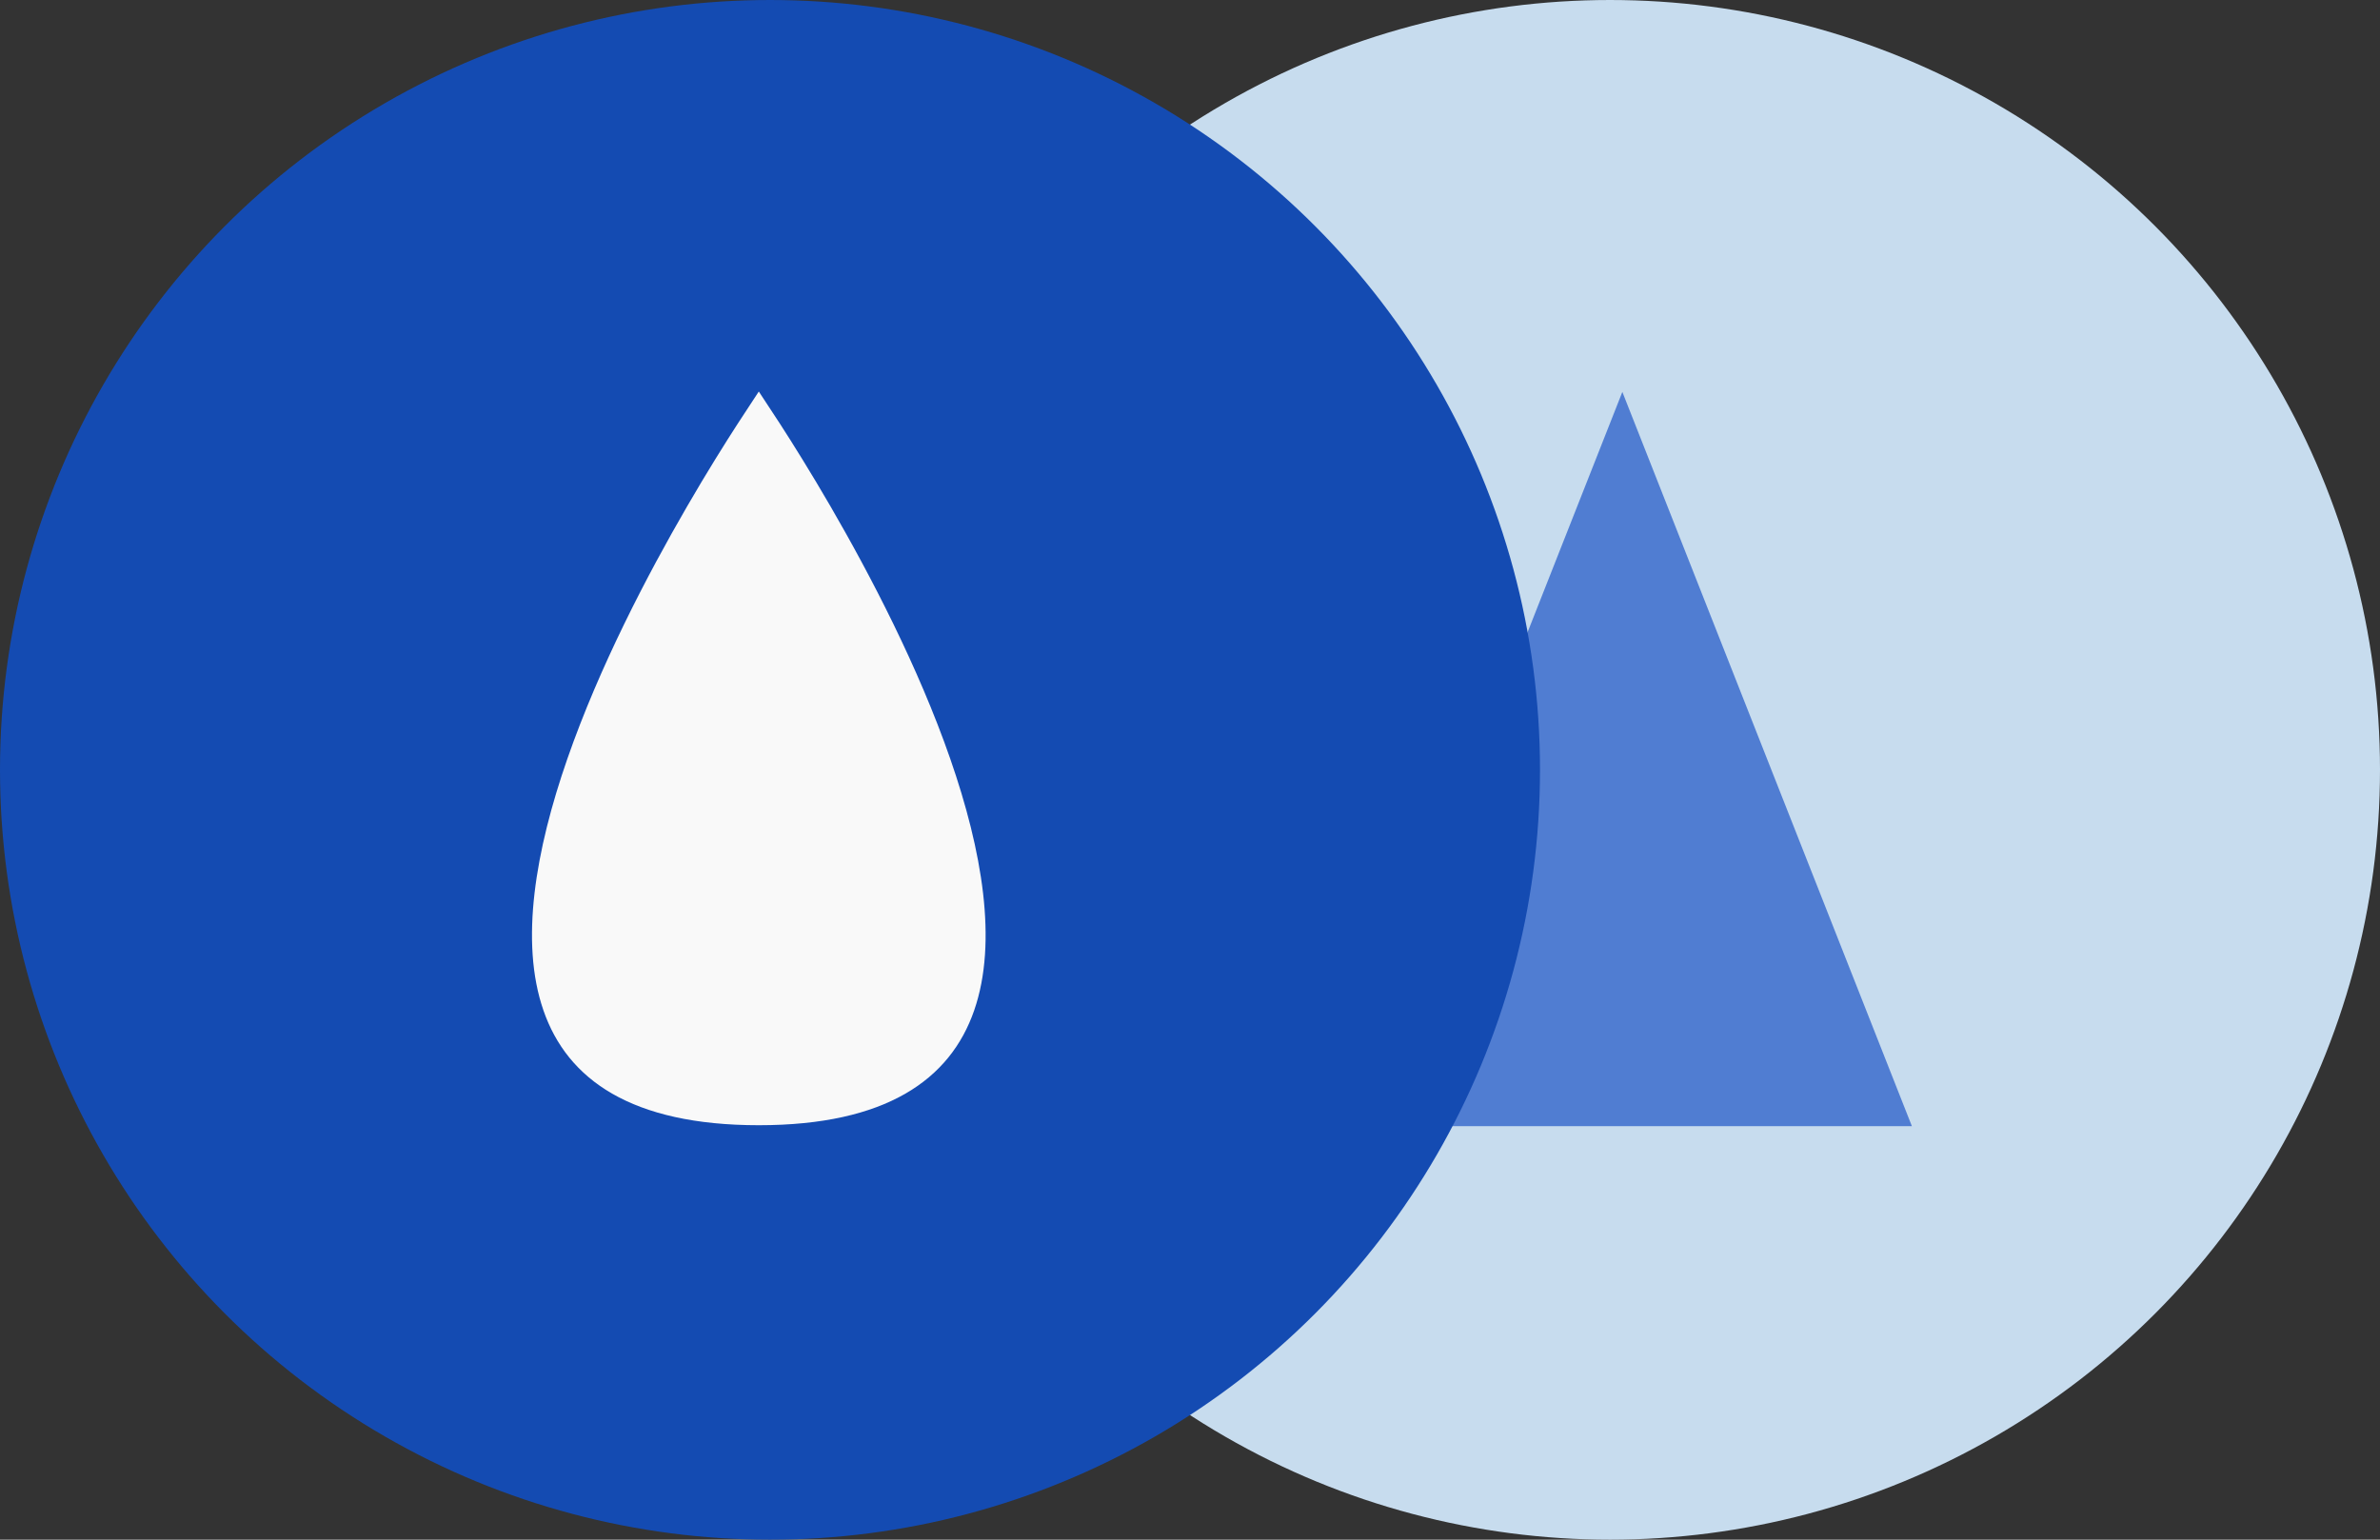
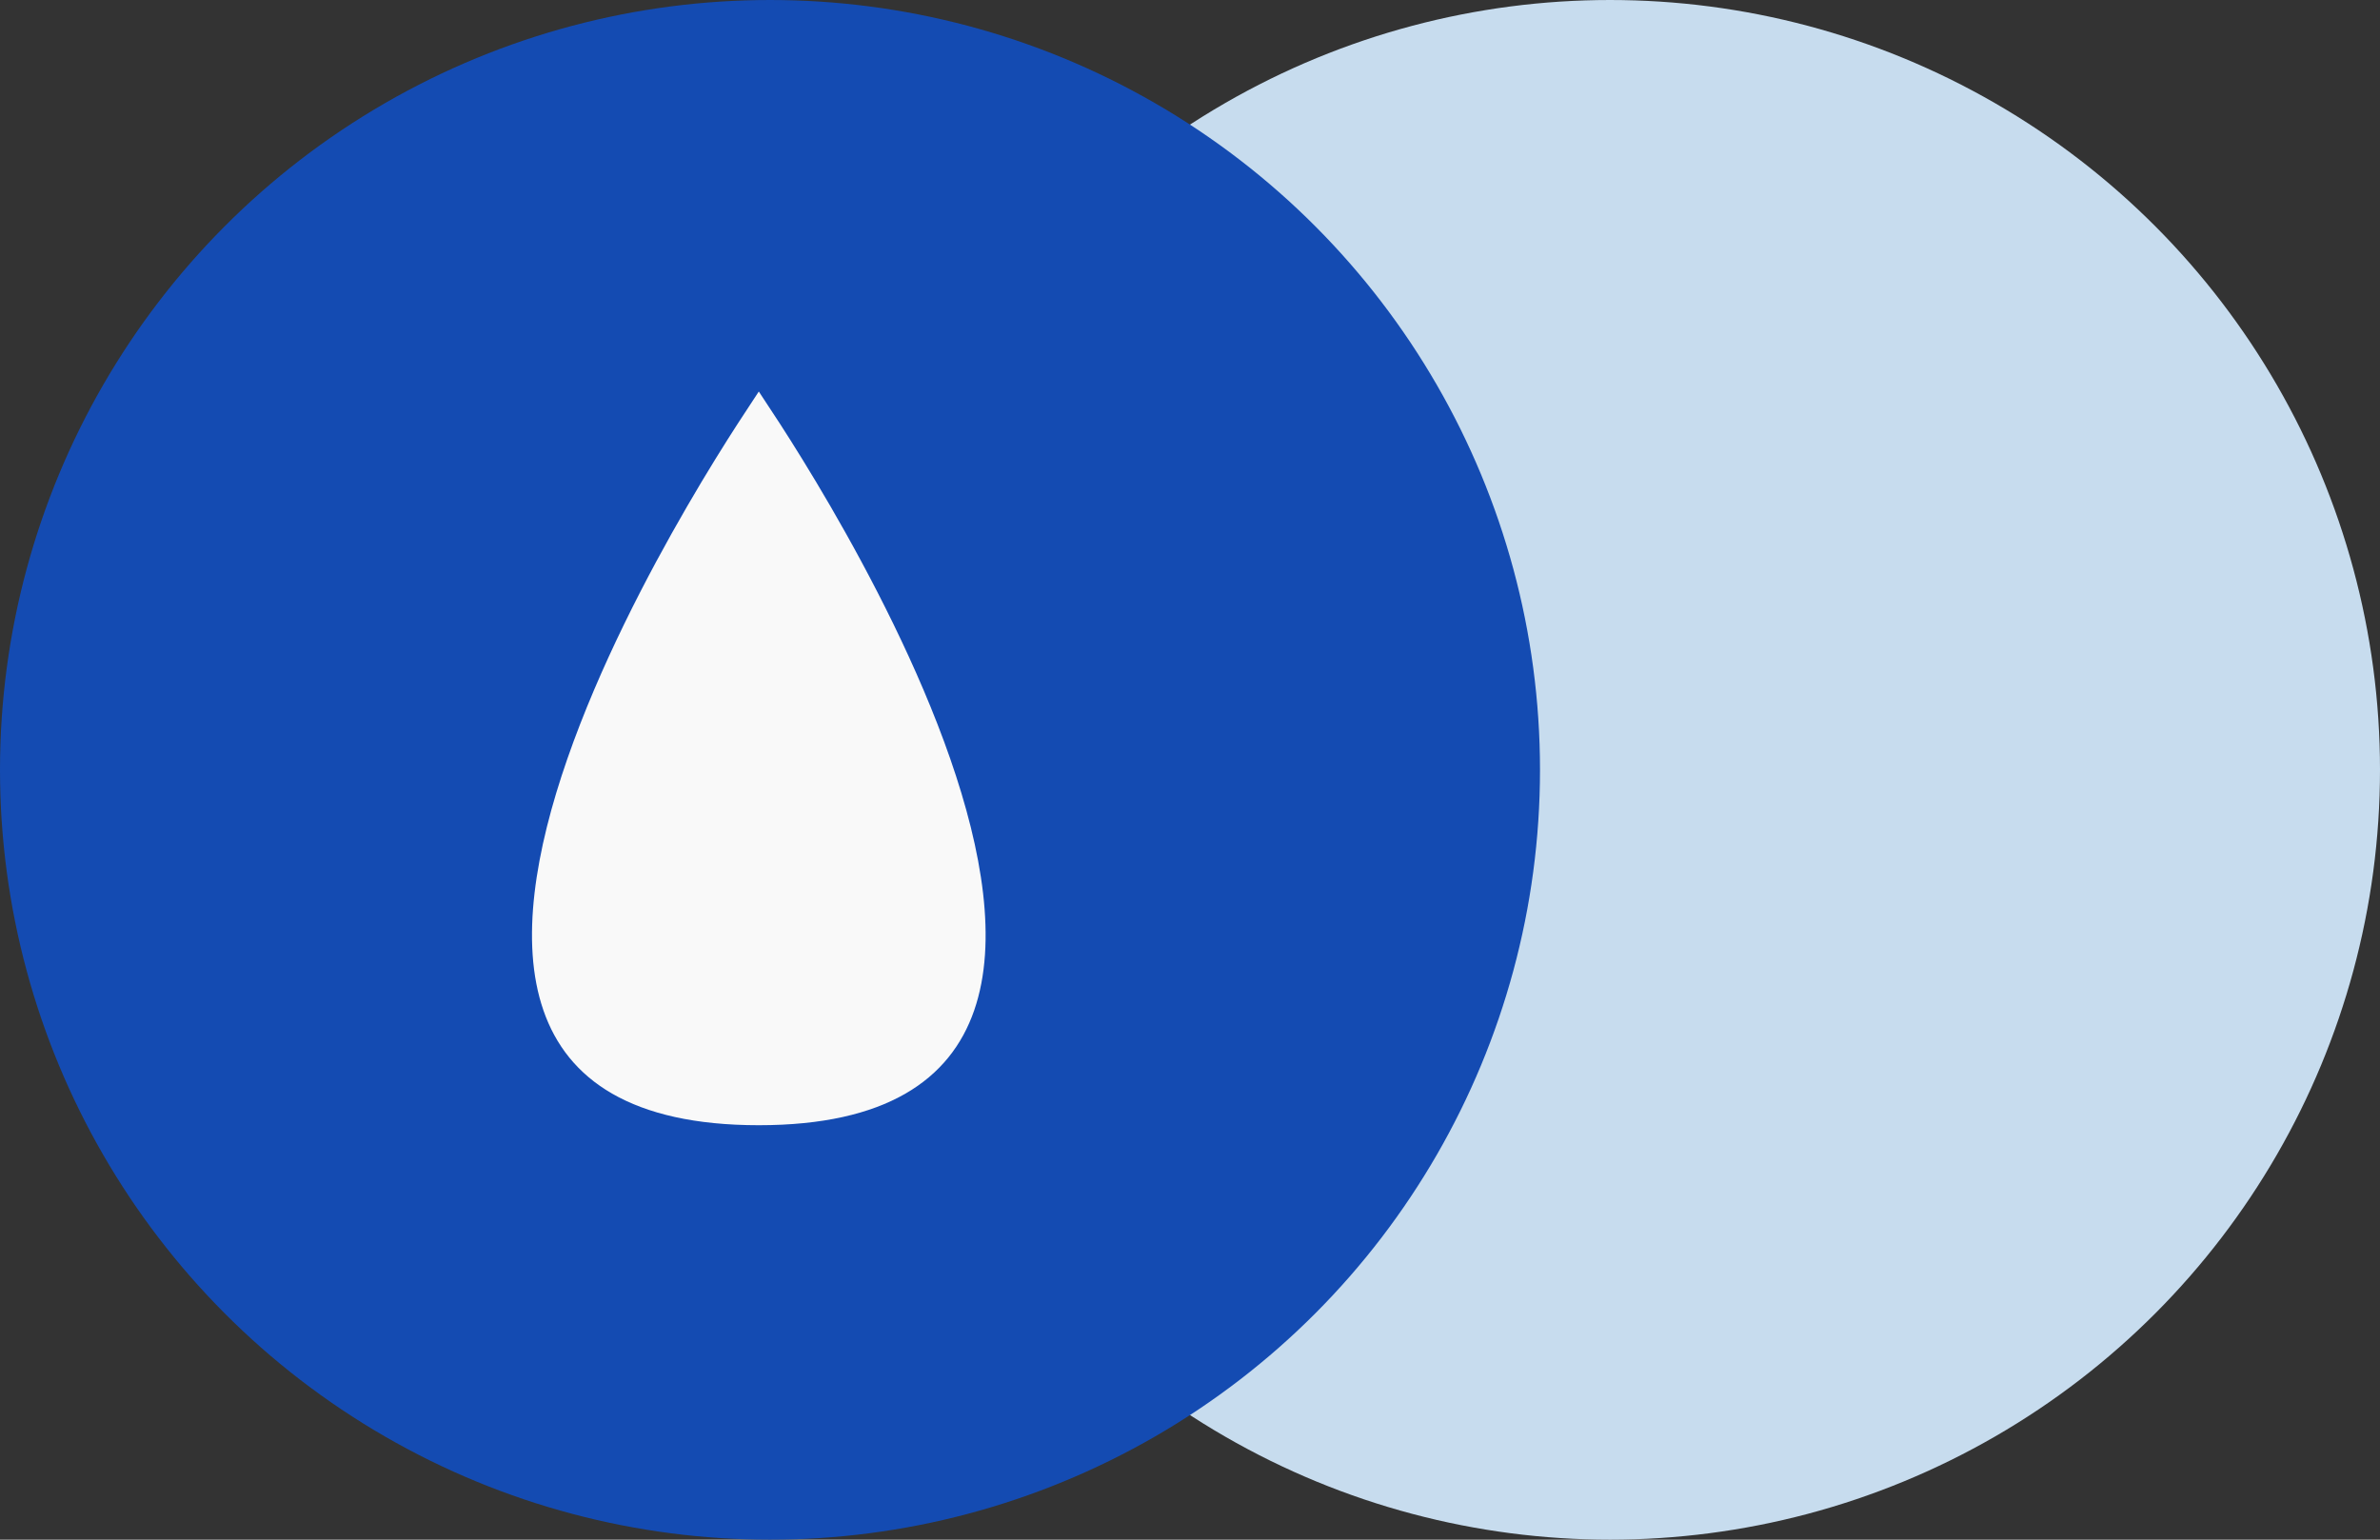
<svg xmlns="http://www.w3.org/2000/svg" width="85" height="55" viewBox="0 0 85 55" fill="none">
  <rect x="0" y="0" width="85" height="55" fill="#333333" stroke="none" />
  <circle cx="57.5" cy="27.5" r="27.5" fill="#C7DCEE" />
-   <path d="M47.897 40.026L57.941 14.552L67.984 40.026H47.897Z" fill="#507DD2" stroke="#507DD2" stroke-width="0.405" />
  <circle cx="27.5" cy="27.5" r="27.5" fill="#144BB2" />
  <path d="M27.1 14.951C27.189 15.086 27.29 15.241 27.402 15.414C27.861 16.124 28.497 17.14 29.204 18.359C30.62 20.802 32.31 24.043 33.433 27.272C34.566 30.528 35.079 33.653 34.288 35.927C33.9 37.042 33.197 37.96 32.068 38.609C30.928 39.264 29.32 39.664 27.1 39.664C24.881 39.664 23.272 39.264 22.132 38.609C21.003 37.96 20.3 37.042 19.913 35.927C19.121 33.653 19.634 30.528 20.767 27.272C21.89 24.043 23.58 20.802 24.997 18.359C25.703 17.14 26.34 16.124 26.799 15.414C26.91 15.241 27.011 15.086 27.1 14.951Z" fill="#F9F9F9" stroke="#F9F9F9" stroke-width="1.062" />
</svg>